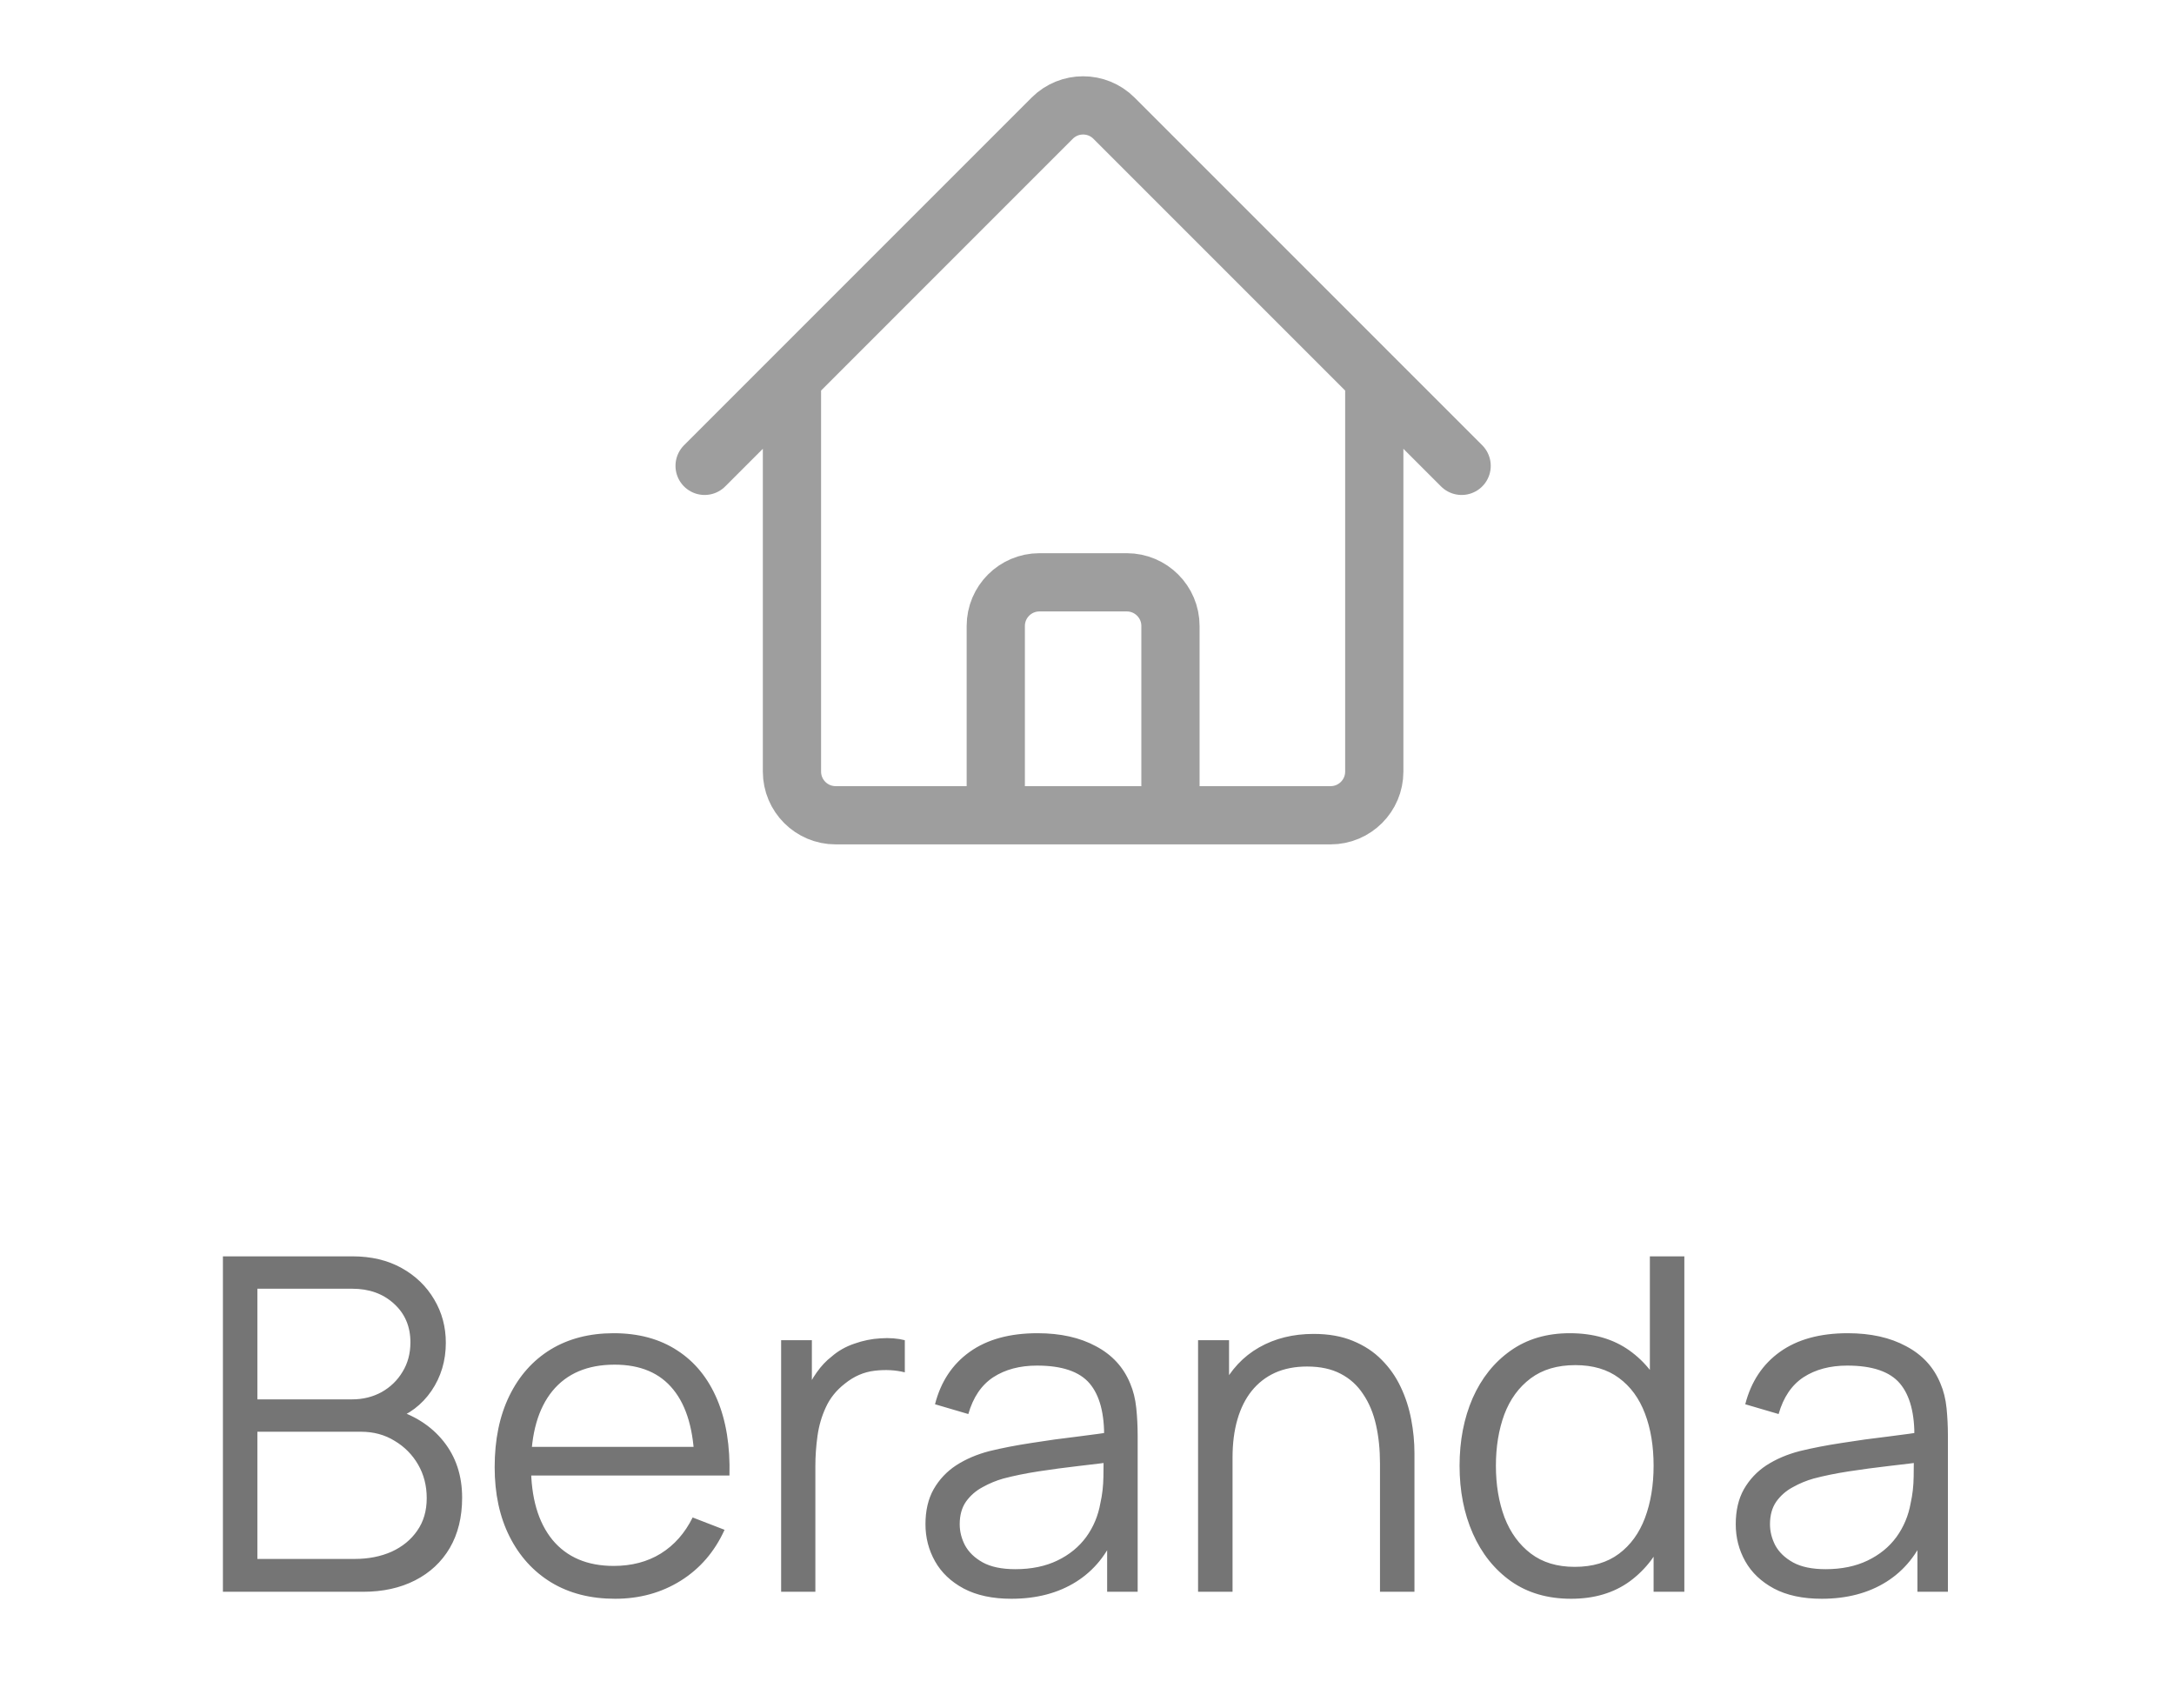
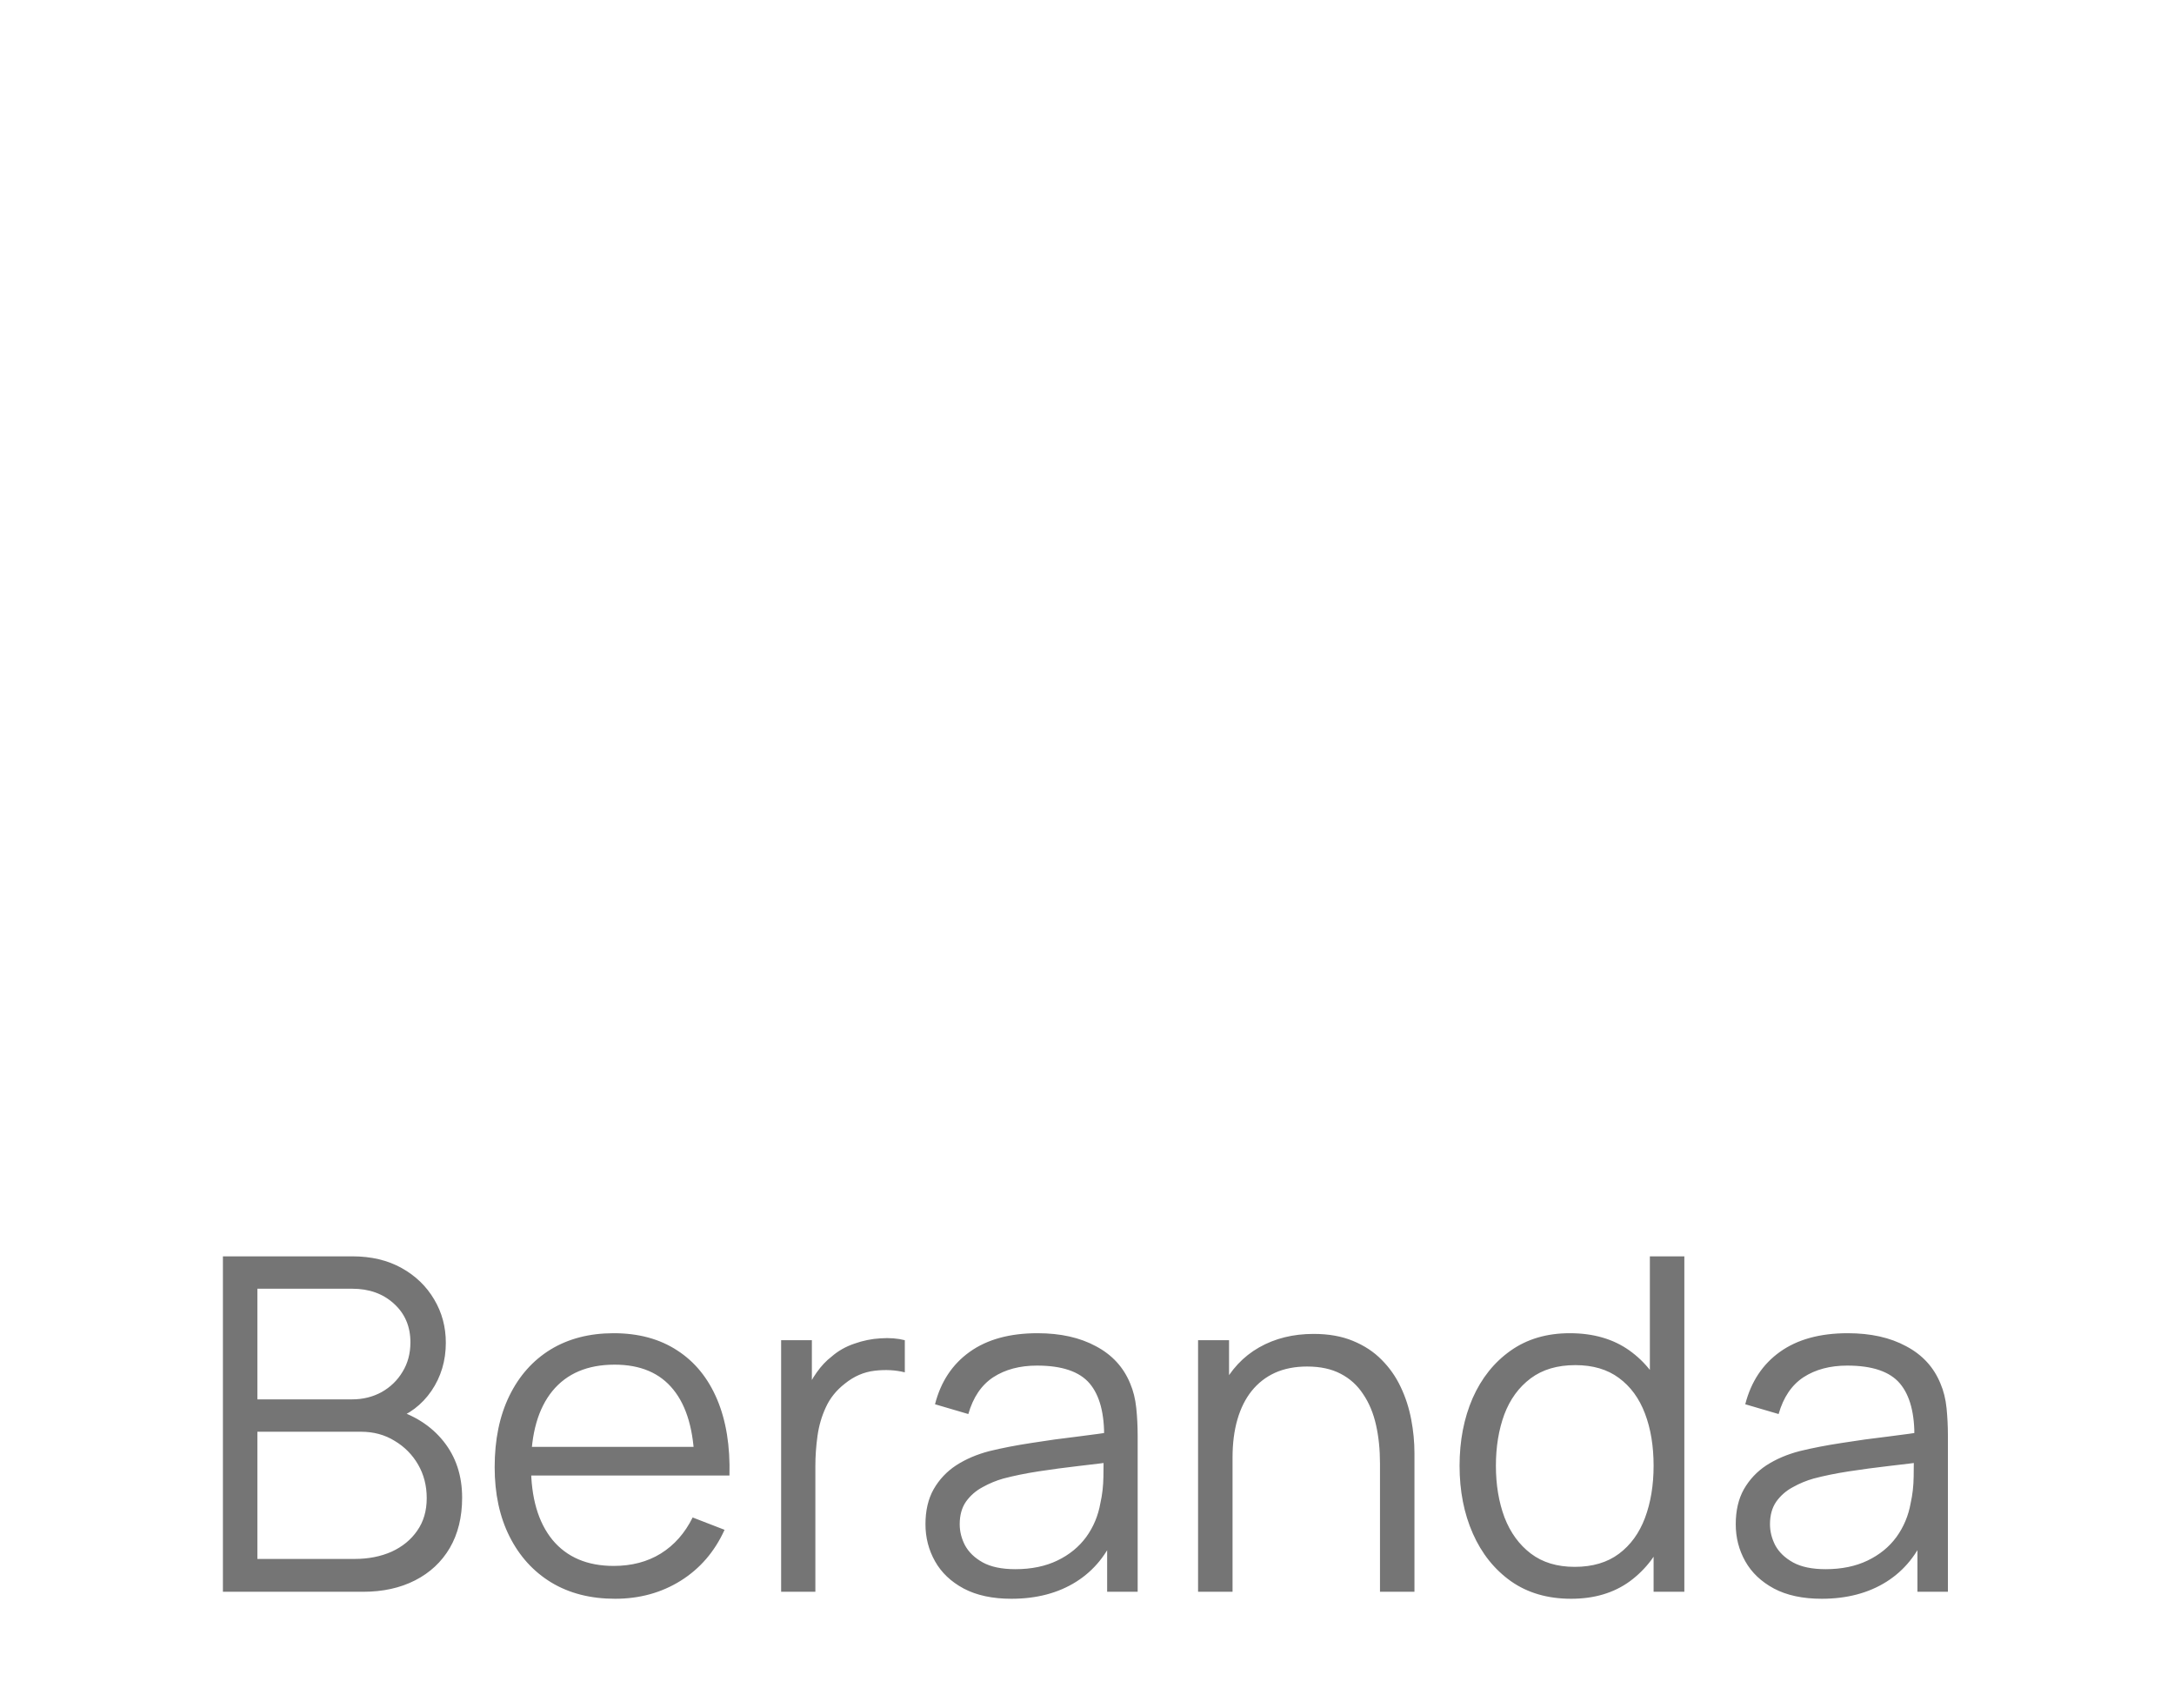
<svg xmlns="http://www.w3.org/2000/svg" width="56" height="44" viewBox="0 0 56 44" fill="none">
-   <path d="M18.15 11.999L27.104 3.044C27.544 2.605 28.256 2.605 28.695 3.044L37.65 11.999M20.4 9.749V19.874C20.4 20.495 20.904 20.999 21.525 20.999H25.65V16.124C25.65 15.503 26.154 14.999 26.775 14.999H29.025C29.646 14.999 30.15 15.503 30.15 16.124V20.999H34.275C34.896 20.999 35.4 20.495 35.4 19.874V9.749M24.15 20.999H32.4" stroke="#9E9E9E" stroke-width="1.5" stroke-linecap="round" stroke-linejoin="round" />
  <path d="M5.742 41V32.36H9.078C9.562 32.36 9.984 32.46 10.344 32.66C10.704 32.86 10.984 33.13 11.184 33.47C11.384 33.806 11.484 34.178 11.484 34.586C11.484 35.05 11.36 35.464 11.112 35.828C10.864 36.188 10.532 36.438 10.116 36.578L10.104 36.284C10.664 36.444 11.104 36.724 11.424 37.124C11.744 37.524 11.904 38.008 11.904 38.576C11.904 39.076 11.798 39.508 11.586 39.872C11.374 40.232 11.076 40.51 10.692 40.706C10.308 40.902 9.862 41 9.354 41H5.742ZM6.63 40.154H9.138C9.49 40.154 9.806 40.092 10.086 39.968C10.366 39.84 10.586 39.66 10.746 39.428C10.91 39.196 10.992 38.916 10.992 38.588C10.992 38.268 10.918 37.98 10.77 37.724C10.622 37.468 10.42 37.264 10.164 37.112C9.912 36.956 9.624 36.878 9.3 36.878H6.63V40.154ZM6.63 36.044H9.072C9.348 36.044 9.6 35.982 9.828 35.858C10.056 35.73 10.236 35.556 10.368 35.336C10.504 35.116 10.572 34.862 10.572 34.574C10.572 34.166 10.43 33.834 10.146 33.578C9.866 33.322 9.508 33.194 9.072 33.194H6.63V36.044ZM15.844 41.18C15.212 41.18 14.664 41.04 14.2 40.76C13.74 40.48 13.382 40.086 13.126 39.578C12.87 39.07 12.742 38.474 12.742 37.79C12.742 37.082 12.868 36.47 13.12 35.954C13.372 35.438 13.726 35.04 14.182 34.76C14.642 34.48 15.184 34.34 15.808 34.34C16.448 34.34 16.994 34.488 17.446 34.784C17.898 35.076 18.24 35.496 18.472 36.044C18.704 36.592 18.81 37.246 18.79 38.006H17.89V37.694C17.874 36.854 17.692 36.22 17.344 35.792C17 35.364 16.496 35.15 15.832 35.15C15.136 35.15 14.602 35.376 14.23 35.828C13.862 36.28 13.678 36.924 13.678 37.76C13.678 38.576 13.862 39.21 14.23 39.662C14.602 40.11 15.128 40.334 15.808 40.334C16.272 40.334 16.676 40.228 17.02 40.016C17.368 39.8 17.642 39.49 17.842 39.086L18.664 39.404C18.408 39.968 18.03 40.406 17.53 40.718C17.034 41.026 16.472 41.18 15.844 41.18ZM13.366 38.006V37.268H18.316V38.006H13.366ZM20.121 41V34.52H20.913V36.08L20.757 35.876C20.829 35.684 20.923 35.508 21.039 35.348C21.155 35.184 21.281 35.05 21.417 34.946C21.585 34.798 21.781 34.686 22.005 34.61C22.229 34.53 22.455 34.484 22.683 34.472C22.911 34.456 23.119 34.472 23.307 34.52V35.348C23.071 35.288 22.813 35.274 22.533 35.306C22.253 35.338 21.995 35.45 21.759 35.642C21.543 35.81 21.381 36.012 21.273 36.248C21.165 36.48 21.093 36.728 21.057 36.992C21.021 37.252 21.003 37.51 21.003 37.766V41H20.121ZM26.053 41.18C25.565 41.18 25.155 41.092 24.823 40.916C24.495 40.74 24.249 40.506 24.085 40.214C23.921 39.922 23.839 39.604 23.839 39.26C23.839 38.908 23.909 38.608 24.049 38.36C24.193 38.108 24.387 37.902 24.631 37.742C24.879 37.582 25.165 37.46 25.489 37.376C25.817 37.296 26.179 37.226 26.575 37.166C26.975 37.102 27.365 37.048 27.745 37.004C28.129 36.956 28.465 36.91 28.753 36.866L28.441 37.058C28.453 36.418 28.329 35.944 28.069 35.636C27.809 35.328 27.357 35.174 26.713 35.174C26.269 35.174 25.893 35.274 25.585 35.474C25.281 35.674 25.067 35.99 24.943 36.422L24.085 36.17C24.233 35.59 24.531 35.14 24.979 34.82C25.427 34.5 26.009 34.34 26.725 34.34C27.317 34.34 27.819 34.452 28.231 34.676C28.647 34.896 28.941 35.216 29.113 35.636C29.193 35.824 29.245 36.034 29.269 36.266C29.293 36.498 29.305 36.734 29.305 36.974V41H28.519V39.374L28.747 39.47C28.527 40.026 28.185 40.45 27.721 40.742C27.257 41.034 26.701 41.18 26.053 41.18ZM26.155 40.418C26.567 40.418 26.927 40.344 27.235 40.196C27.543 40.048 27.791 39.846 27.979 39.59C28.167 39.33 28.289 39.038 28.345 38.714C28.393 38.506 28.419 38.278 28.423 38.03C28.427 37.778 28.429 37.59 28.429 37.466L28.765 37.64C28.465 37.68 28.139 37.72 27.787 37.76C27.439 37.8 27.095 37.846 26.755 37.898C26.419 37.95 26.115 38.012 25.843 38.084C25.659 38.136 25.481 38.21 25.309 38.306C25.137 38.398 24.995 38.522 24.883 38.678C24.775 38.834 24.721 39.028 24.721 39.26C24.721 39.448 24.767 39.63 24.859 39.806C24.955 39.982 25.107 40.128 25.315 40.244C25.527 40.36 25.807 40.418 26.155 40.418ZM35.547 41V37.694C35.547 37.334 35.513 37.004 35.445 36.704C35.377 36.4 35.267 36.136 35.115 35.912C34.967 35.684 34.773 35.508 34.533 35.384C34.297 35.26 34.009 35.198 33.669 35.198C33.357 35.198 33.081 35.252 32.841 35.36C32.605 35.468 32.405 35.624 32.241 35.828C32.081 36.028 31.959 36.272 31.875 36.56C31.791 36.848 31.749 37.176 31.749 37.544L31.125 37.406C31.125 36.742 31.241 36.184 31.473 35.732C31.705 35.28 32.025 34.938 32.433 34.706C32.841 34.474 33.309 34.358 33.837 34.358C34.225 34.358 34.563 34.418 34.851 34.538C35.143 34.658 35.389 34.82 35.589 35.024C35.793 35.228 35.957 35.462 36.081 35.726C36.205 35.986 36.295 36.264 36.351 36.56C36.407 36.852 36.435 37.144 36.435 37.436V41H35.547ZM30.861 41V34.52H31.659V36.116H31.749V41H30.861ZM40.471 41.18C39.867 41.18 39.351 41.03 38.923 40.73C38.495 40.426 38.167 40.016 37.939 39.5C37.711 38.984 37.597 38.402 37.597 37.754C37.597 37.11 37.709 36.53 37.933 36.014C38.161 35.498 38.487 35.09 38.911 34.79C39.335 34.49 39.843 34.34 40.435 34.34C41.043 34.34 41.555 34.488 41.971 34.784C42.387 35.08 42.701 35.486 42.913 36.002C43.129 36.514 43.237 37.098 43.237 37.754C43.237 38.398 43.131 38.98 42.919 39.5C42.707 40.016 42.395 40.426 41.983 40.73C41.571 41.03 41.067 41.18 40.471 41.18ZM40.561 40.358C41.021 40.358 41.401 40.246 41.701 40.022C42.001 39.798 42.225 39.49 42.373 39.098C42.521 38.702 42.595 38.254 42.595 37.754C42.595 37.246 42.521 36.798 42.373 36.41C42.225 36.018 42.001 35.712 41.701 35.492C41.405 35.272 41.031 35.162 40.579 35.162C40.115 35.162 39.731 35.276 39.427 35.504C39.123 35.732 38.897 36.042 38.749 36.434C38.605 36.826 38.533 37.266 38.533 37.754C38.533 38.246 38.607 38.69 38.755 39.086C38.907 39.478 39.133 39.788 39.433 40.016C39.733 40.244 40.109 40.358 40.561 40.358ZM42.595 41V36.122H42.499V32.36H43.387V41H42.595ZM46.925 41.18C46.437 41.18 46.026 41.092 45.694 40.916C45.367 40.74 45.12 40.506 44.956 40.214C44.792 39.922 44.711 39.604 44.711 39.26C44.711 38.908 44.781 38.608 44.92 38.36C45.065 38.108 45.258 37.902 45.502 37.742C45.751 37.582 46.036 37.46 46.361 37.376C46.688 37.296 47.05 37.226 47.447 37.166C47.846 37.102 48.236 37.048 48.617 37.004C49.001 36.956 49.337 36.91 49.624 36.866L49.312 37.058C49.325 36.418 49.2 35.944 48.941 35.636C48.681 35.328 48.228 35.174 47.584 35.174C47.141 35.174 46.764 35.274 46.456 35.474C46.153 35.674 45.938 35.99 45.815 36.422L44.956 36.17C45.105 35.59 45.403 35.14 45.85 34.82C46.298 34.5 46.88 34.34 47.596 34.34C48.188 34.34 48.691 34.452 49.102 34.676C49.519 34.896 49.812 35.216 49.984 35.636C50.065 35.824 50.117 36.034 50.141 36.266C50.164 36.498 50.176 36.734 50.176 36.974V41H49.391V39.374L49.618 39.47C49.398 40.026 49.056 40.45 48.593 40.742C48.129 41.034 47.572 41.18 46.925 41.18ZM47.026 40.418C47.438 40.418 47.798 40.344 48.106 40.196C48.414 40.048 48.663 39.846 48.85 39.59C49.038 39.33 49.16 39.038 49.217 38.714C49.264 38.506 49.291 38.278 49.294 38.03C49.298 37.778 49.3 37.59 49.3 37.466L49.636 37.64C49.337 37.68 49.011 37.72 48.658 37.76C48.31 37.8 47.967 37.846 47.627 37.898C47.291 37.95 46.986 38.012 46.715 38.084C46.531 38.136 46.352 38.21 46.181 38.306C46.008 38.398 45.867 38.522 45.755 38.678C45.647 38.834 45.593 39.028 45.593 39.26C45.593 39.448 45.639 39.63 45.73 39.806C45.827 39.982 45.978 40.128 46.187 40.244C46.398 40.36 46.678 40.418 47.026 40.418Z" fill="#757575" />
</svg>